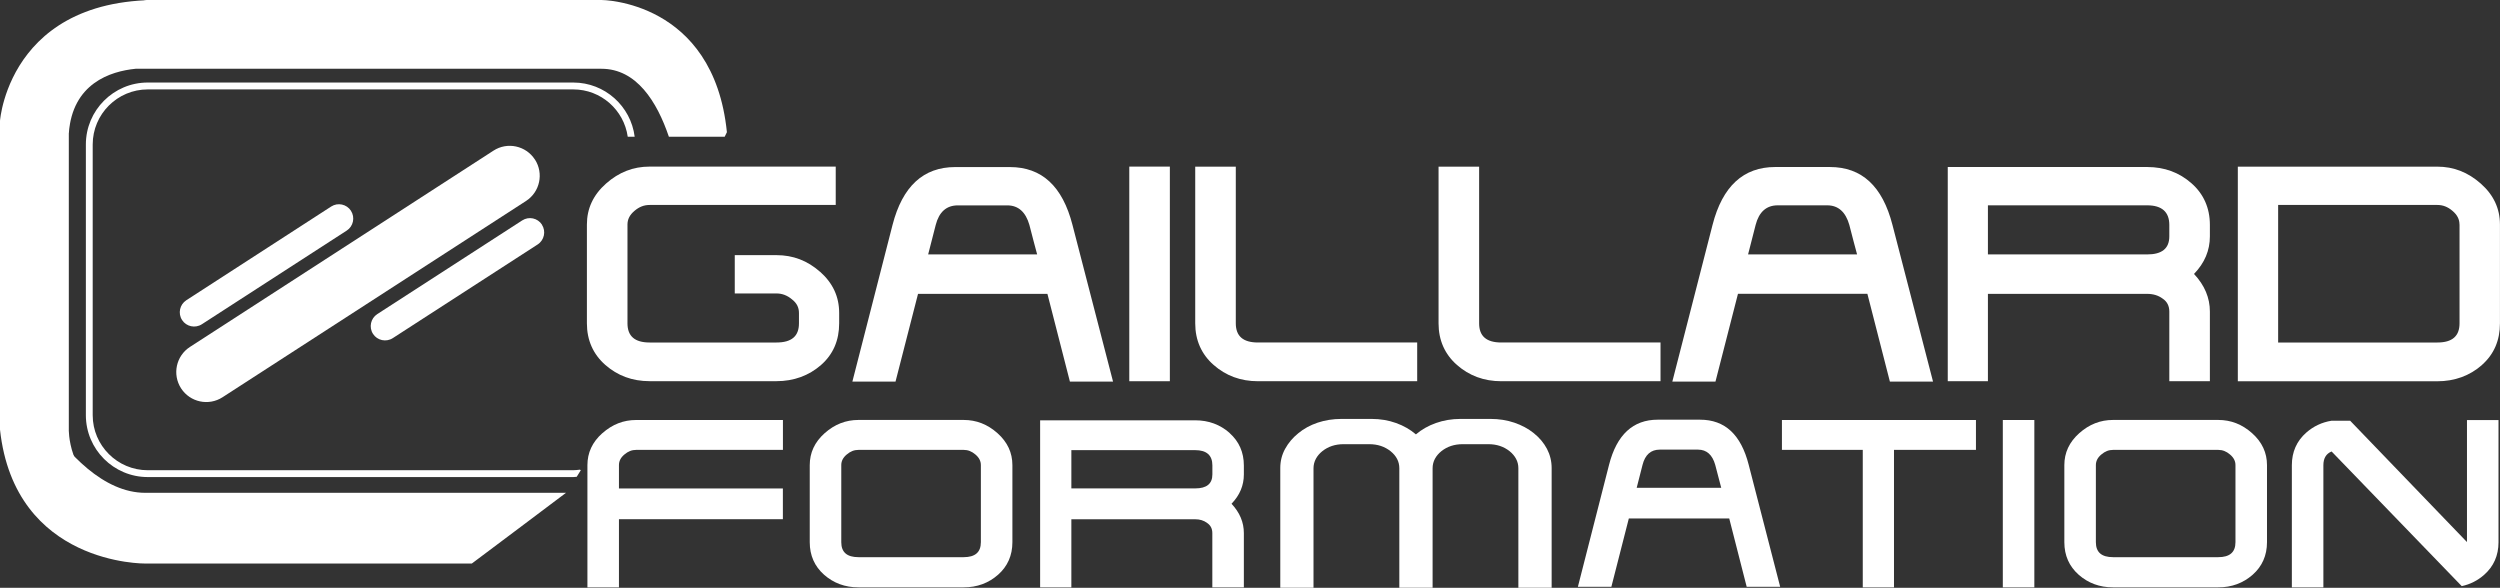
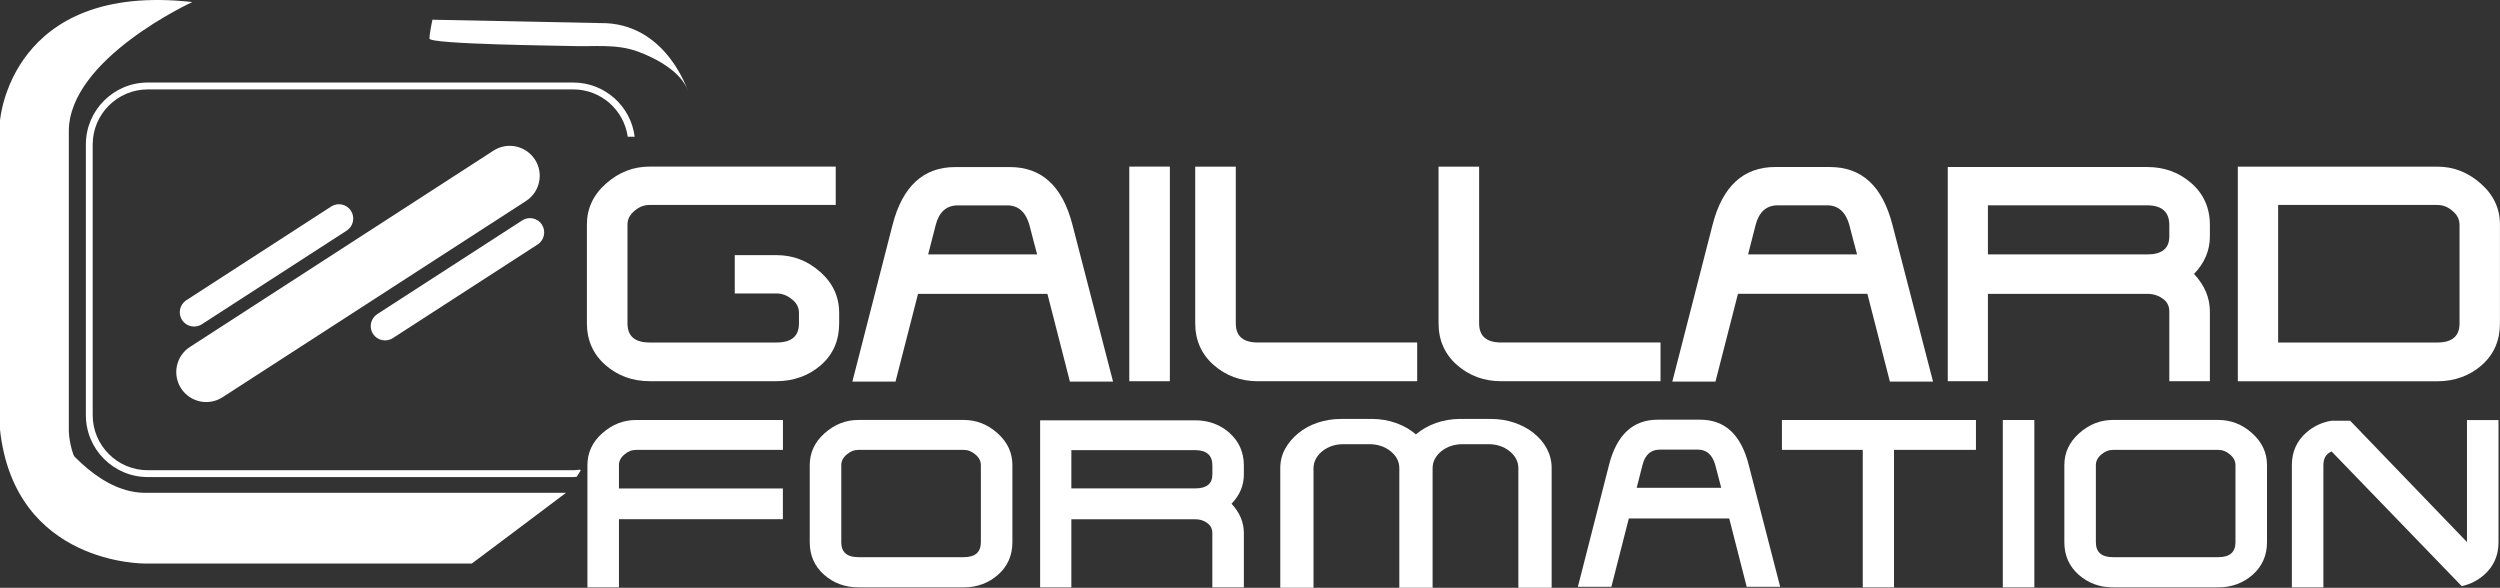
<svg xmlns="http://www.w3.org/2000/svg" id="Calque_2" viewBox="0 0 486.79 114.45">
  <rect x="0" y="0" width="486.79" height="114.45" fill="#333333" stroke="none" />
  <defs>
    <style>
      .cls-1 {
        fill: #fff;
      }
    </style>
  </defs>
  <g id="Calque_1-2" data-name="Calque_1">
    <path class="cls-1" d="M159.66,52.91c-2.44-2.16-5.24-3.23-8.47-3.23h-8.12v7.46h8.12c1.08,0,2.08.36,3.02,1.15.93.72,1.36,1.58,1.36,2.66v2.01c0,2.51-1.44,3.73-4.38,3.73h-24.7c-2.87,0-4.31-1.22-4.31-3.73v-19.24c0-1.01.43-1.87,1.36-2.66.93-.79,1.87-1.15,2.94-1.15h36.25v-7.47h-36.25c-3.16,0-5.96,1.08-8.47,3.3-2.51,2.22-3.73,4.88-3.73,7.97v19.24c0,3.3,1.22,6.03,3.59,8.11,2.37,2.08,5.24,3.16,8.62,3.16h24.7c3.37,0,6.32-1.08,8.69-3.16,2.37-2.08,3.52-4.81,3.52-8.11v-2.01c0-3.16-1.22-5.81-3.73-8.04Z" />
    <path class="cls-1" d="M208.33,74.31l-4.38-17.09h-26.52l1.8-7.68h22.72c-.36-1.29-.86-3.23-1.51-5.74-.72-2.51-2.15-3.81-4.31-3.81h-9.62c-2.23,0-3.66,1.29-4.31,3.81l-7.83,30.51h-8.4l7.82-30.51c1.94-7.54,6.03-11.27,12.21-11.27h10.62c6.25,0,10.27,3.73,12.21,11.27l7.9,30.51h-8.4Z" />
    <path class="cls-1" d="M219.89,74.23v-41.79h7.9v41.79h-7.9Z" />
    <path class="cls-1" d="M244.94,74.23c-3.37,0-6.25-1.08-8.62-3.16-2.37-2.08-3.59-4.81-3.59-8.11v-30.51h7.9v30.51c0,2.51,1.44,3.73,4.31,3.73h31.01v7.54h-31.01Z" />
    <path class="cls-1" d="M292.32,74.23c-3.37,0-6.25-1.08-8.62-3.16-2.37-2.08-3.59-4.81-3.59-8.11v-30.51h7.9v30.51c0,2.51,1.44,3.73,4.31,3.73h31.01v7.54h-31.01Z" />
    <path class="cls-1" d="M368.49,43.79c-1.94-7.54-5.96-11.27-12.2-11.27h-10.63c-6.17,0-10.27,3.73-12.2,11.27l-7.83,30.51h8.4l4.38-17.09h25.2l4.38,17.09h8.4l-7.9-30.51ZM340.38,49.53l1.47-5.74c.65-2.51,2.08-3.81,4.31-3.81h9.62c2.16,0,3.59,1.29,4.31,3.81.65,2.51,1.15,4.45,1.51,5.74h-21.22Z" />
    <path class="cls-1" d="M422.4,74.23v-13.57c0-1.08-.43-1.94-1.29-2.51-.86-.64-1.87-.93-3.02-.93h-33.2v-7.68h33.2c2.87,0,4.31-1.15,4.31-3.52v-2.23c0-2.51-1.44-3.81-4.31-3.81h-31.01v34.25h-7.82v-41.71h38.84c3.37,0,6.25,1.08,8.61,3.16,2.37,2.08,3.59,4.81,3.59,8.11v2.23c0,2.73-1.01,5.17-3.09,7.32,2.08,2.22,3.09,4.67,3.09,7.32v13.57h-7.9Z" />
    <path class="cls-1" d="M483.27,71.08c-2.37,2.08-5.31,3.16-8.69,3.16h-38.84v-41.79h38.84c3.16,0,5.96,1.08,8.47,3.3,2.51,2.22,3.73,4.88,3.73,7.97v19.24c0,3.3-1.15,6.03-3.52,8.11ZM478.9,43.72c0-1.01-.43-1.87-1.36-2.66-.93-.79-1.87-1.15-2.94-1.15h-31.01v26.78h31.01c2.87,0,4.31-1.22,4.31-3.73v-19.24Z" />
    <path class="cls-1" d="M112.29,92.85c.27-.43.53-.86.8-1.29-.05-.04-.12-.07-.17-.11-.43.05-.85.11-1.3.11H28.77c-5.91,0-10.72-4.81-10.72-10.71V28.13c0-5.91,4.81-10.72,10.72-10.72h82.86c5.4,0,9.86,4.01,10.6,9.21h1.35c-.74-5.94-5.81-10.55-11.95-10.55H28.77c-6.65,0-12.05,5.41-12.05,12.06v52.71c0,6.65,5.41,12.05,12.05,12.05h82.86c.22,0,.44-.03.66-.05Z" />
-     <path class="cls-1" d="M130.25,26.62h10.86l.43-.88C138.94.04,117.12,0,117.12,0H28.58l-2.52.78c-.53.15-1.05.3-1.56.48l-9.42,2.92L6.47,15.57l6.93,10.38c.7-9.69,8.06-12.07,13.01-12.56h90.7c6.83,0,10.82,6.41,13.13,13.23Z" />
    <path class="cls-1" d="M13.4,83.8V25.56C13.4,11.41,37.45.4,37.45.4,1.95-3.58,0,23.52,0,23.52v53.63c-.05.55.17,1.02.14,1.55,2.43-.5,4.82.43,6.08,3.43.85,2.03,1.68,4.21,1.93,6.41.08.68.14,2.73.32,2.95.27.33.56.64.85.94.97-.69,2.18-1.13,3.63-1.13,3,0,4.62,1.83,5.04,4.06l6.6,1.58c-10.15-1.67-11.13-10.87-11.2-13.14Z" />
    <path class="cls-1" d="M110.23,95.96H28.3C12.12,95.96,0,65.83,0,65.83v17.83c2.88,26.43,28.29,26.07,28.29,26.07h63.58c6.13-4.57,12.23-9.19,18.35-13.78Z" />
    <path class="cls-1" d="M133.97,17.79s-3.95-12.58-15.82-13.27l-33.95-.68s-.55,2.49-.58,3.67c-.03,1.12,25.54,1.38,27.6,1.45,4.46.17,8.7-.49,13.01,1.09,3.41,1.25,8.54,3.93,9.74,7.74Z" />
-     <path class="cls-1" d="M18.02,6.02s-12.61,3.86-13.38,15.72l-.93,33.95s2.49.57,3.67.61c1.12.04,1.56-25.53,1.65-27.59.2-4.46-.43-8.7,1.18-13.01,1.27-3.4,3.99-8.51,7.81-9.68Z" />
    <path class="cls-1" d="M7.9,92.9s4.36,12.45,16.25,12.74l33.96-.44s.47-2.51.46-3.69c0-1.12-25.57-.53-27.63-.54-4.46-.02-8.68.78-13.04-.66-3.45-1.13-8.67-3.65-9.99-7.41Z" />
    <path class="cls-1" d="M68.34,41.04c-.84-1.29-2.56-1.66-3.85-.83l-28.21,18.25c-1.29.84-1.66,2.56-.83,3.85h0c.83,1.29,2.56,1.66,3.85.83l28.21-18.24c1.29-.83,1.66-2.56.83-3.85h0Z" />
    <path class="cls-1" d="M105.53,43.74c-.84-1.29-2.56-1.66-3.85-.82l-28.22,18.24c-1.29.84-1.66,2.56-.83,3.85h0c.83,1.29,2.56,1.66,3.85.83l28.21-18.24c1.29-.84,1.66-2.56.83-3.85h0Z" />
    <path class="cls-1" d="M104.15,31.06c-1.75-2.7-5.36-3.48-8.06-1.73l-59.1,38.22c-2.71,1.75-3.48,5.36-1.73,8.07h0c1.75,2.7,5.36,3.48,8.07,1.73l59.1-38.22c2.7-1.75,3.48-5.36,1.73-8.07h0Z" />
    <path class="cls-1" d="M100.46,35.78s-.63.47-1.74,1.29c-1.12.79-2.7,1.98-4.64,3.31-1.94,1.33-4.19,2.93-6.64,4.57-2.44,1.65-5.07,3.37-7.7,5.09-2.65,1.7-5.29,3.4-7.79,4.95-2.5,1.57-4.87,2.96-6.88,4.19-2.01,1.23-3.74,2.18-4.92,2.88-1.2.68-1.89,1.06-1.89,1.06,0,0,.63-.47,1.74-1.29,1.12-.79,2.7-1.98,4.64-3.31,1.94-1.33,4.19-2.93,6.64-4.57,2.44-1.65,5.07-3.37,7.7-5.09,2.65-1.7,5.29-3.4,7.79-4.95,2.5-1.57,4.87-2.96,6.88-4.19,2.01-1.23,3.73-2.18,4.92-2.88,1.2-.68,1.89-1.06,1.89-1.06Z" />
    <path class="cls-1" d="M104.08,45.99s-.42.31-1.16.86c-.75.53-1.79,1.32-3.09,2.21-1.29.89-2.79,1.95-4.42,3.04-1.62,1.1-3.37,2.24-5.12,3.39-1.76,1.13-3.52,2.26-5.19,3.3-1.66,1.04-3.24,1.97-4.58,2.79-1.34.82-2.49,1.45-3.27,1.92-.8.45-1.26.71-1.26.71,0,0,.42-.31,1.16-.86.75-.53,1.79-1.32,3.09-2.21,1.29-.89,2.79-1.95,4.42-3.04,1.62-1.1,3.37-2.24,5.12-3.39,1.76-1.13,3.52-2.26,5.19-3.29,1.66-1.04,3.24-1.97,4.58-2.79,1.34-.82,2.49-1.45,3.27-1.92.8-.45,1.26-.71,1.26-.71Z" />
    <path class="cls-1" d="M66.81,42.57s-.42.31-1.16.86c-.75.53-1.79,1.32-3.09,2.21-1.29.89-2.79,1.95-4.42,3.04-1.62,1.1-3.37,2.24-5.12,3.39-1.76,1.13-3.52,2.26-5.19,3.3-1.66,1.04-3.24,1.97-4.58,2.79-1.34.82-2.49,1.45-3.27,1.92-.8.45-1.26.71-1.26.71,0,0,.42-.31,1.16-.86.75-.53,1.79-1.32,3.09-2.21,1.29-.89,2.79-1.95,4.42-3.04,1.62-1.1,3.37-2.24,5.12-3.39,1.76-1.13,3.52-2.26,5.19-3.29,1.66-1.04,3.24-1.97,4.58-2.79,1.34-.82,2.49-1.45,3.27-1.92.8-.45,1.26-.71,1.26-.71Z" />
    <g>
      <path class="cls-1" d="M117.28,84.35c-1.95,1.74-2.9,3.81-2.9,6.22v23.8h6.14v-13.27h31.92v-5.99h-31.92v-4.54c0-.78.33-1.46,1.06-2.07.73-.62,1.45-.9,2.29-.9h28.58v-5.82h-28.58c-2.46,0-4.63.84-6.59,2.58Z" />
      <path class="cls-1" d="M194.23,84.35c-1.95-1.74-4.13-2.58-6.59-2.58h-20.48c-2.46,0-4.63.84-6.59,2.58-1.95,1.74-2.9,3.81-2.9,6.22v15.01c0,2.58.95,4.7,2.79,6.33,1.84,1.62,4.07,2.46,6.7,2.46h20.48c2.62,0,4.86-.84,6.7-2.46,1.84-1.62,2.79-3.75,2.79-6.33v-15.01c0-2.41-.95-4.48-2.9-6.22ZM190.99,105.58c0,1.96-1.12,2.91-3.35,2.91h-20.48c-2.23,0-3.35-.95-3.35-2.91v-15.01c0-.78.33-1.46,1.06-2.07.73-.62,1.45-.9,2.29-.9h20.48c.84,0,1.56.28,2.29.9.73.62,1.06,1.29,1.06,2.07v15.01Z" />
      <path class="cls-1" d="M239.42,84.3c-1.84-1.62-4.07-2.46-6.7-2.46h-30.19v32.54h6.08v-13.27h24.11c.89,0,1.67.22,2.34.73.67.45,1,1.12,1,1.96v10.58h6.14v-10.58c0-2.07-.78-3.98-2.4-5.71,1.62-1.68,2.4-3.58,2.4-5.71v-1.74c0-2.58-.95-4.7-2.79-6.33ZM236.07,92.36c0,1.85-1.12,2.74-3.35,2.74h-24.11v-7.45h24.11c2.23,0,3.35,1.01,3.35,2.97v1.74Z" />
      <polygon class="cls-1" points="346.97 87.6 362.71 87.6 362.71 114.37 368.79 114.37 368.79 87.6 384.75 87.6 384.75 81.78 346.97 81.78 346.97 87.6" />
      <rect class="cls-1" x="389.98" y="81.78" width="6.14" height="32.6" />
      <path class="cls-1" d="M438.52,84.35c-1.95-1.74-4.13-2.58-6.59-2.58h-20.48c-2.46,0-4.63.84-6.59,2.58-1.95,1.74-2.9,3.81-2.9,6.22v15.01c0,2.58.95,4.7,2.79,6.33,1.84,1.62,4.07,2.46,6.7,2.46h20.48c2.62,0,4.86-.84,6.7-2.46,1.84-1.62,2.79-3.75,2.79-6.33v-15.01c0-2.41-.95-4.48-2.9-6.22ZM435.28,105.58c0,1.96-1.12,2.91-3.35,2.91h-20.48c-2.23,0-3.35-.95-3.35-2.91v-15.01c0-.78.33-1.46,1.06-2.07.73-.62,1.45-.9,2.29-.9h20.48c.84,0,1.56.28,2.29.9.73.62,1.06,1.29,1.06,2.07v15.01Z" />
      <path class="cls-1" d="M480.36,81.78v23.77l-22.75-23.63h-3.61c-1.88.3-3.53,1.08-4.95,2.33-1.84,1.62-2.79,3.75-2.79,6.33v23.8h6.14v-23.8c0-1.35.54-2.24,1.6-2.67l25.34,26.22c1.64-.35,3.1-1.09,4.37-2.21,1.84-1.62,2.79-3.75,2.79-6.33v-23.8h-6.14Z" />
      <path class="cls-1" d="M340.5,90.5c-1.5-5.87-4.62-8.78-9.47-8.78h-8.25c-4.79,0-7.97,2.91-9.47,8.78l-6.07,23.76h6.52l3.4-13.31h19.55l3.4,13.31h6.52l-6.13-23.76ZM318.69,94.98l1.14-4.47c.5-1.96,1.62-2.96,3.34-2.96h7.47c1.67,0,2.79,1.01,3.34,2.96.5,1.96.89,3.47,1.17,4.47h-16.47Z" />
      <path class="cls-1" d="M290.2,81.57c1.67,0,3.22.24,4.66.73,1.44.49,2.71,1.17,3.8,2.05,1.1.88,1.95,1.9,2.56,3.05.6,1.15.91,2.4.91,3.73v23.31h-6.48v-23.26c0-.67-.15-1.28-.45-1.84-.3-.56-.72-1.05-1.25-1.48-1.14-.91-2.52-1.37-4.15-1.37h-5c-1.63,0-3.01.46-4.15,1.37-.53.43-.95.92-1.25,1.48-.3.56-.45,1.18-.45,1.84v23.26h-6.48v-23.26c0-1.3-.57-2.41-1.7-3.32-1.14-.91-2.52-1.37-4.15-1.37h-5c-1.63,0-3.01.46-4.15,1.37-.53.43-.95.92-1.25,1.48-.3.56-.46,1.18-.46,1.84v23.26h-6.47v-23.31c0-1.34.31-2.58.94-3.73.63-1.15,1.49-2.17,2.58-3.05,1.06-.88,2.31-1.56,3.75-2.05,1.44-.48,2.99-.73,4.66-.73h5.85c1.7,0,3.29.27,4.77.8,1.48.53,2.76,1.27,3.86,2.21,1.1-.94,2.4-1.68,3.89-2.21,1.5-.53,3.09-.8,4.8-.8h5.79Z" />
    </g>
  </g>
</svg>